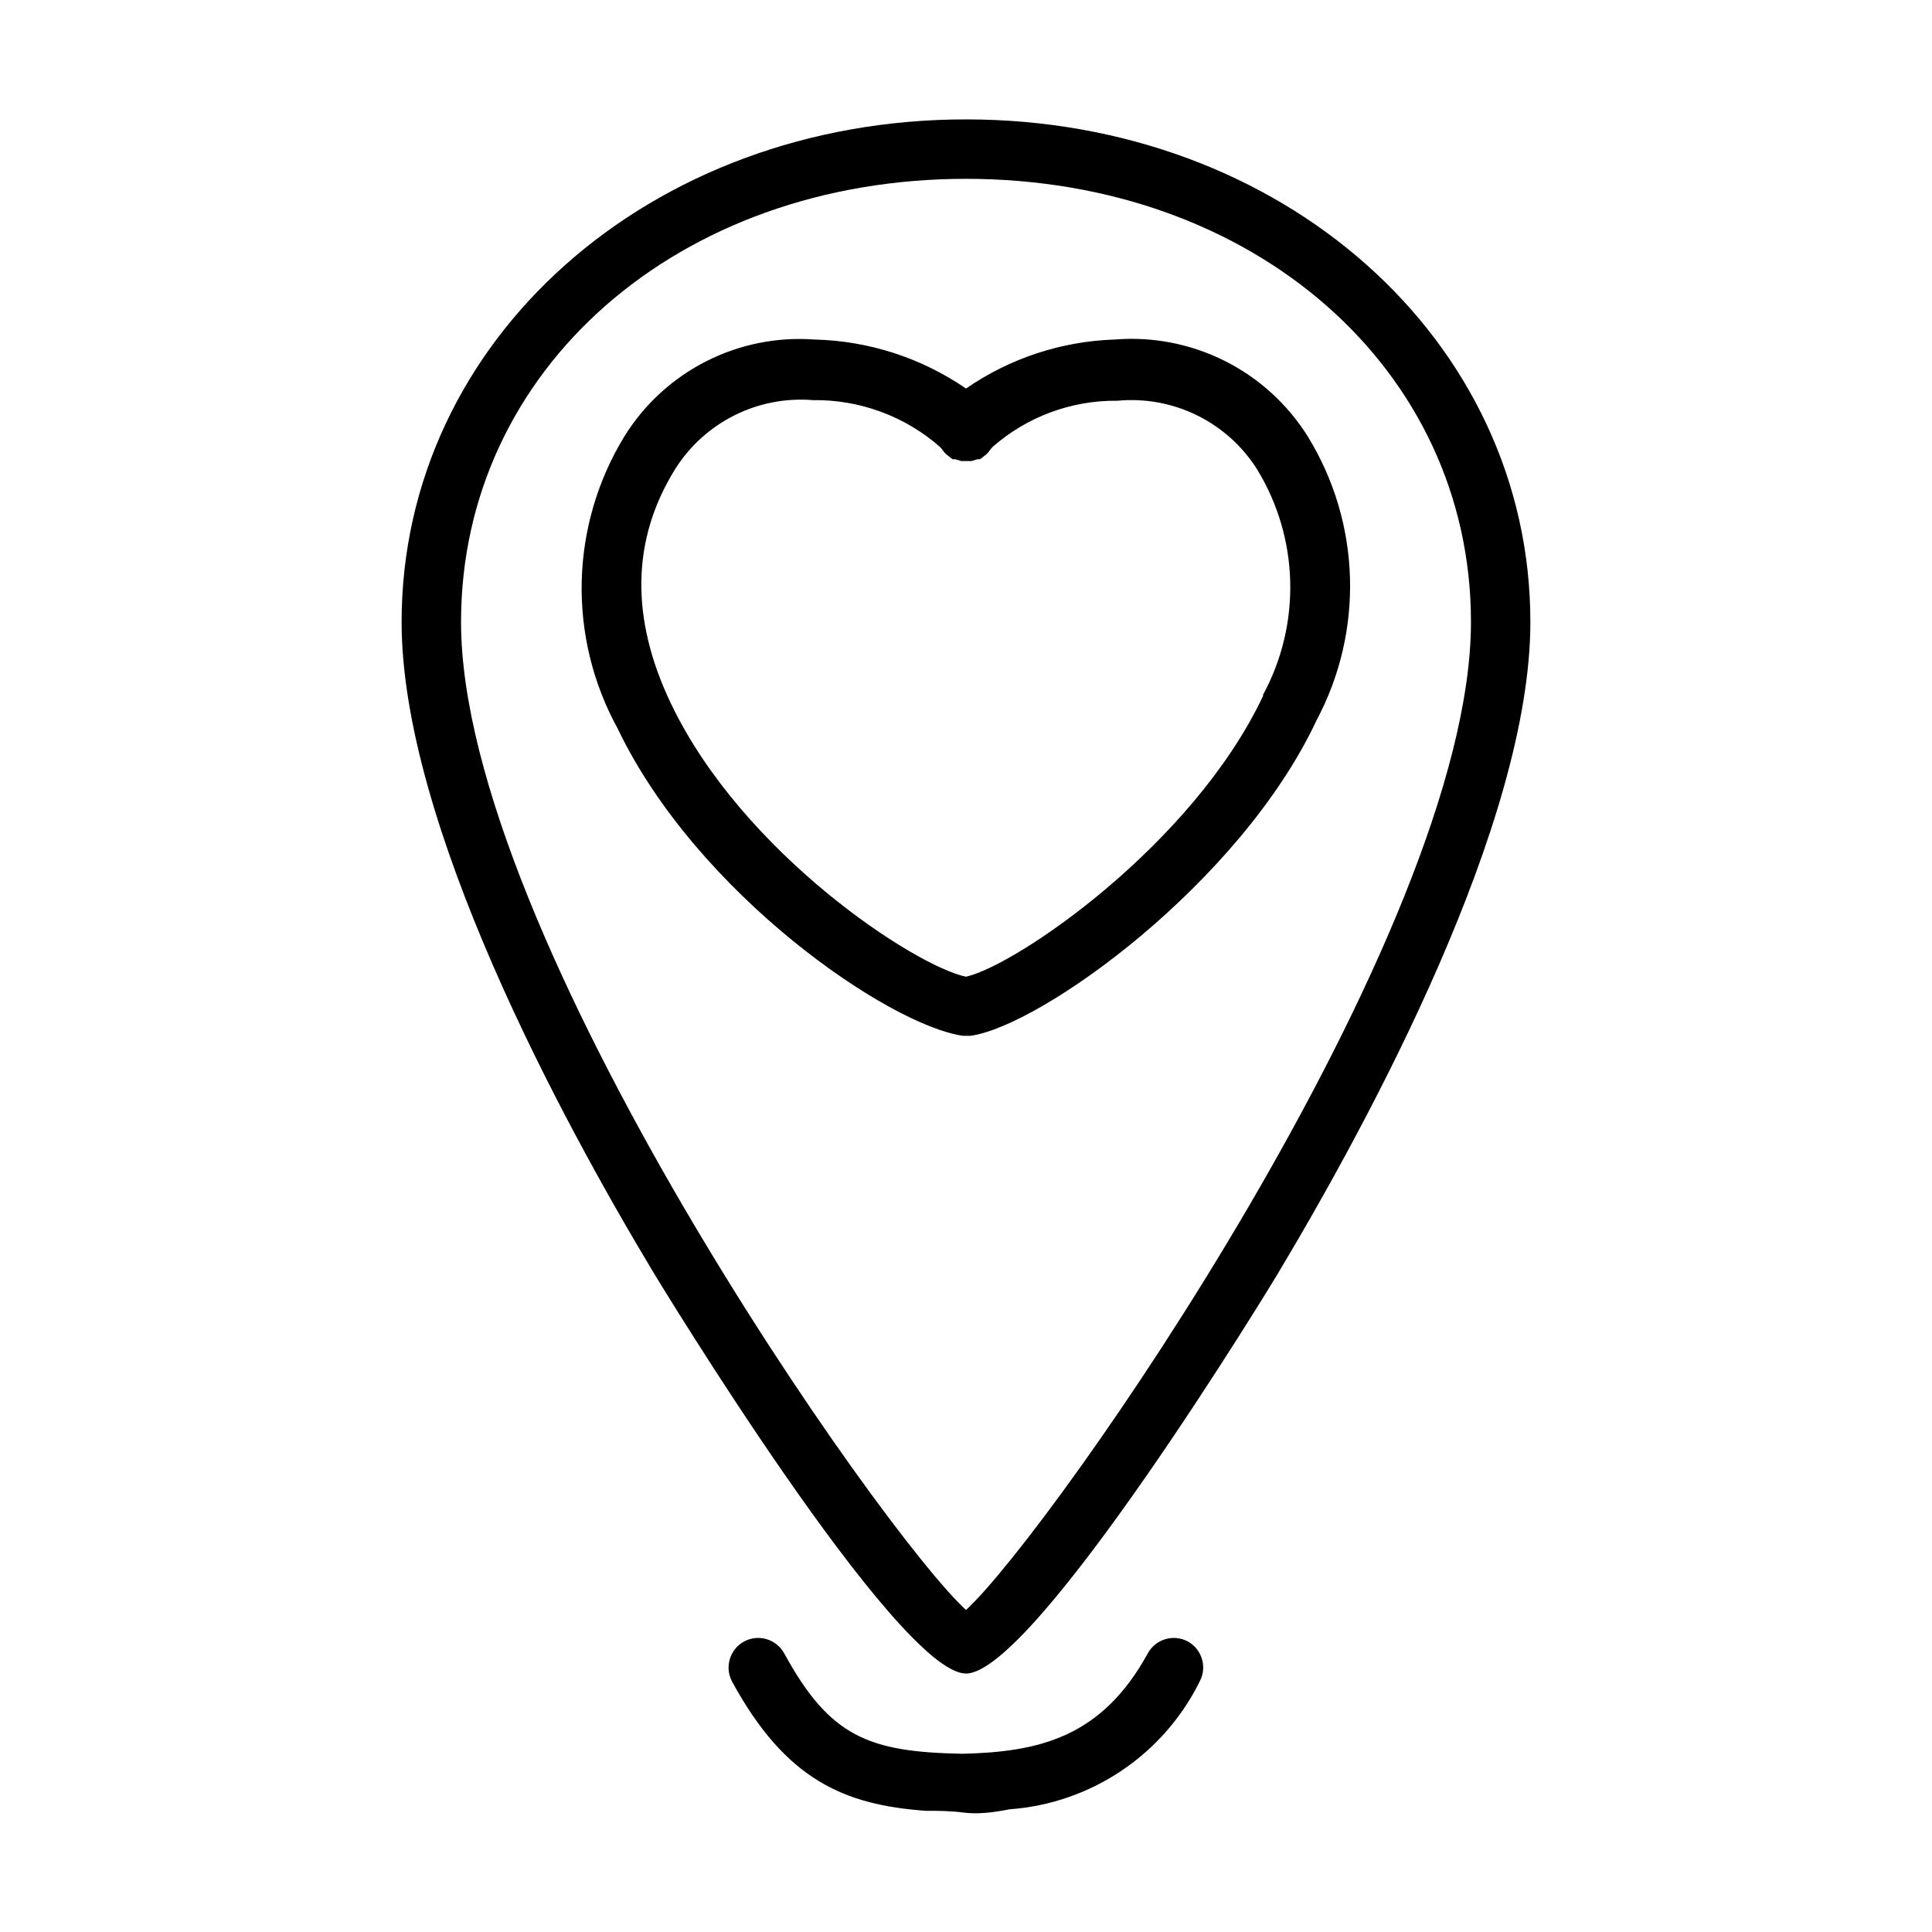
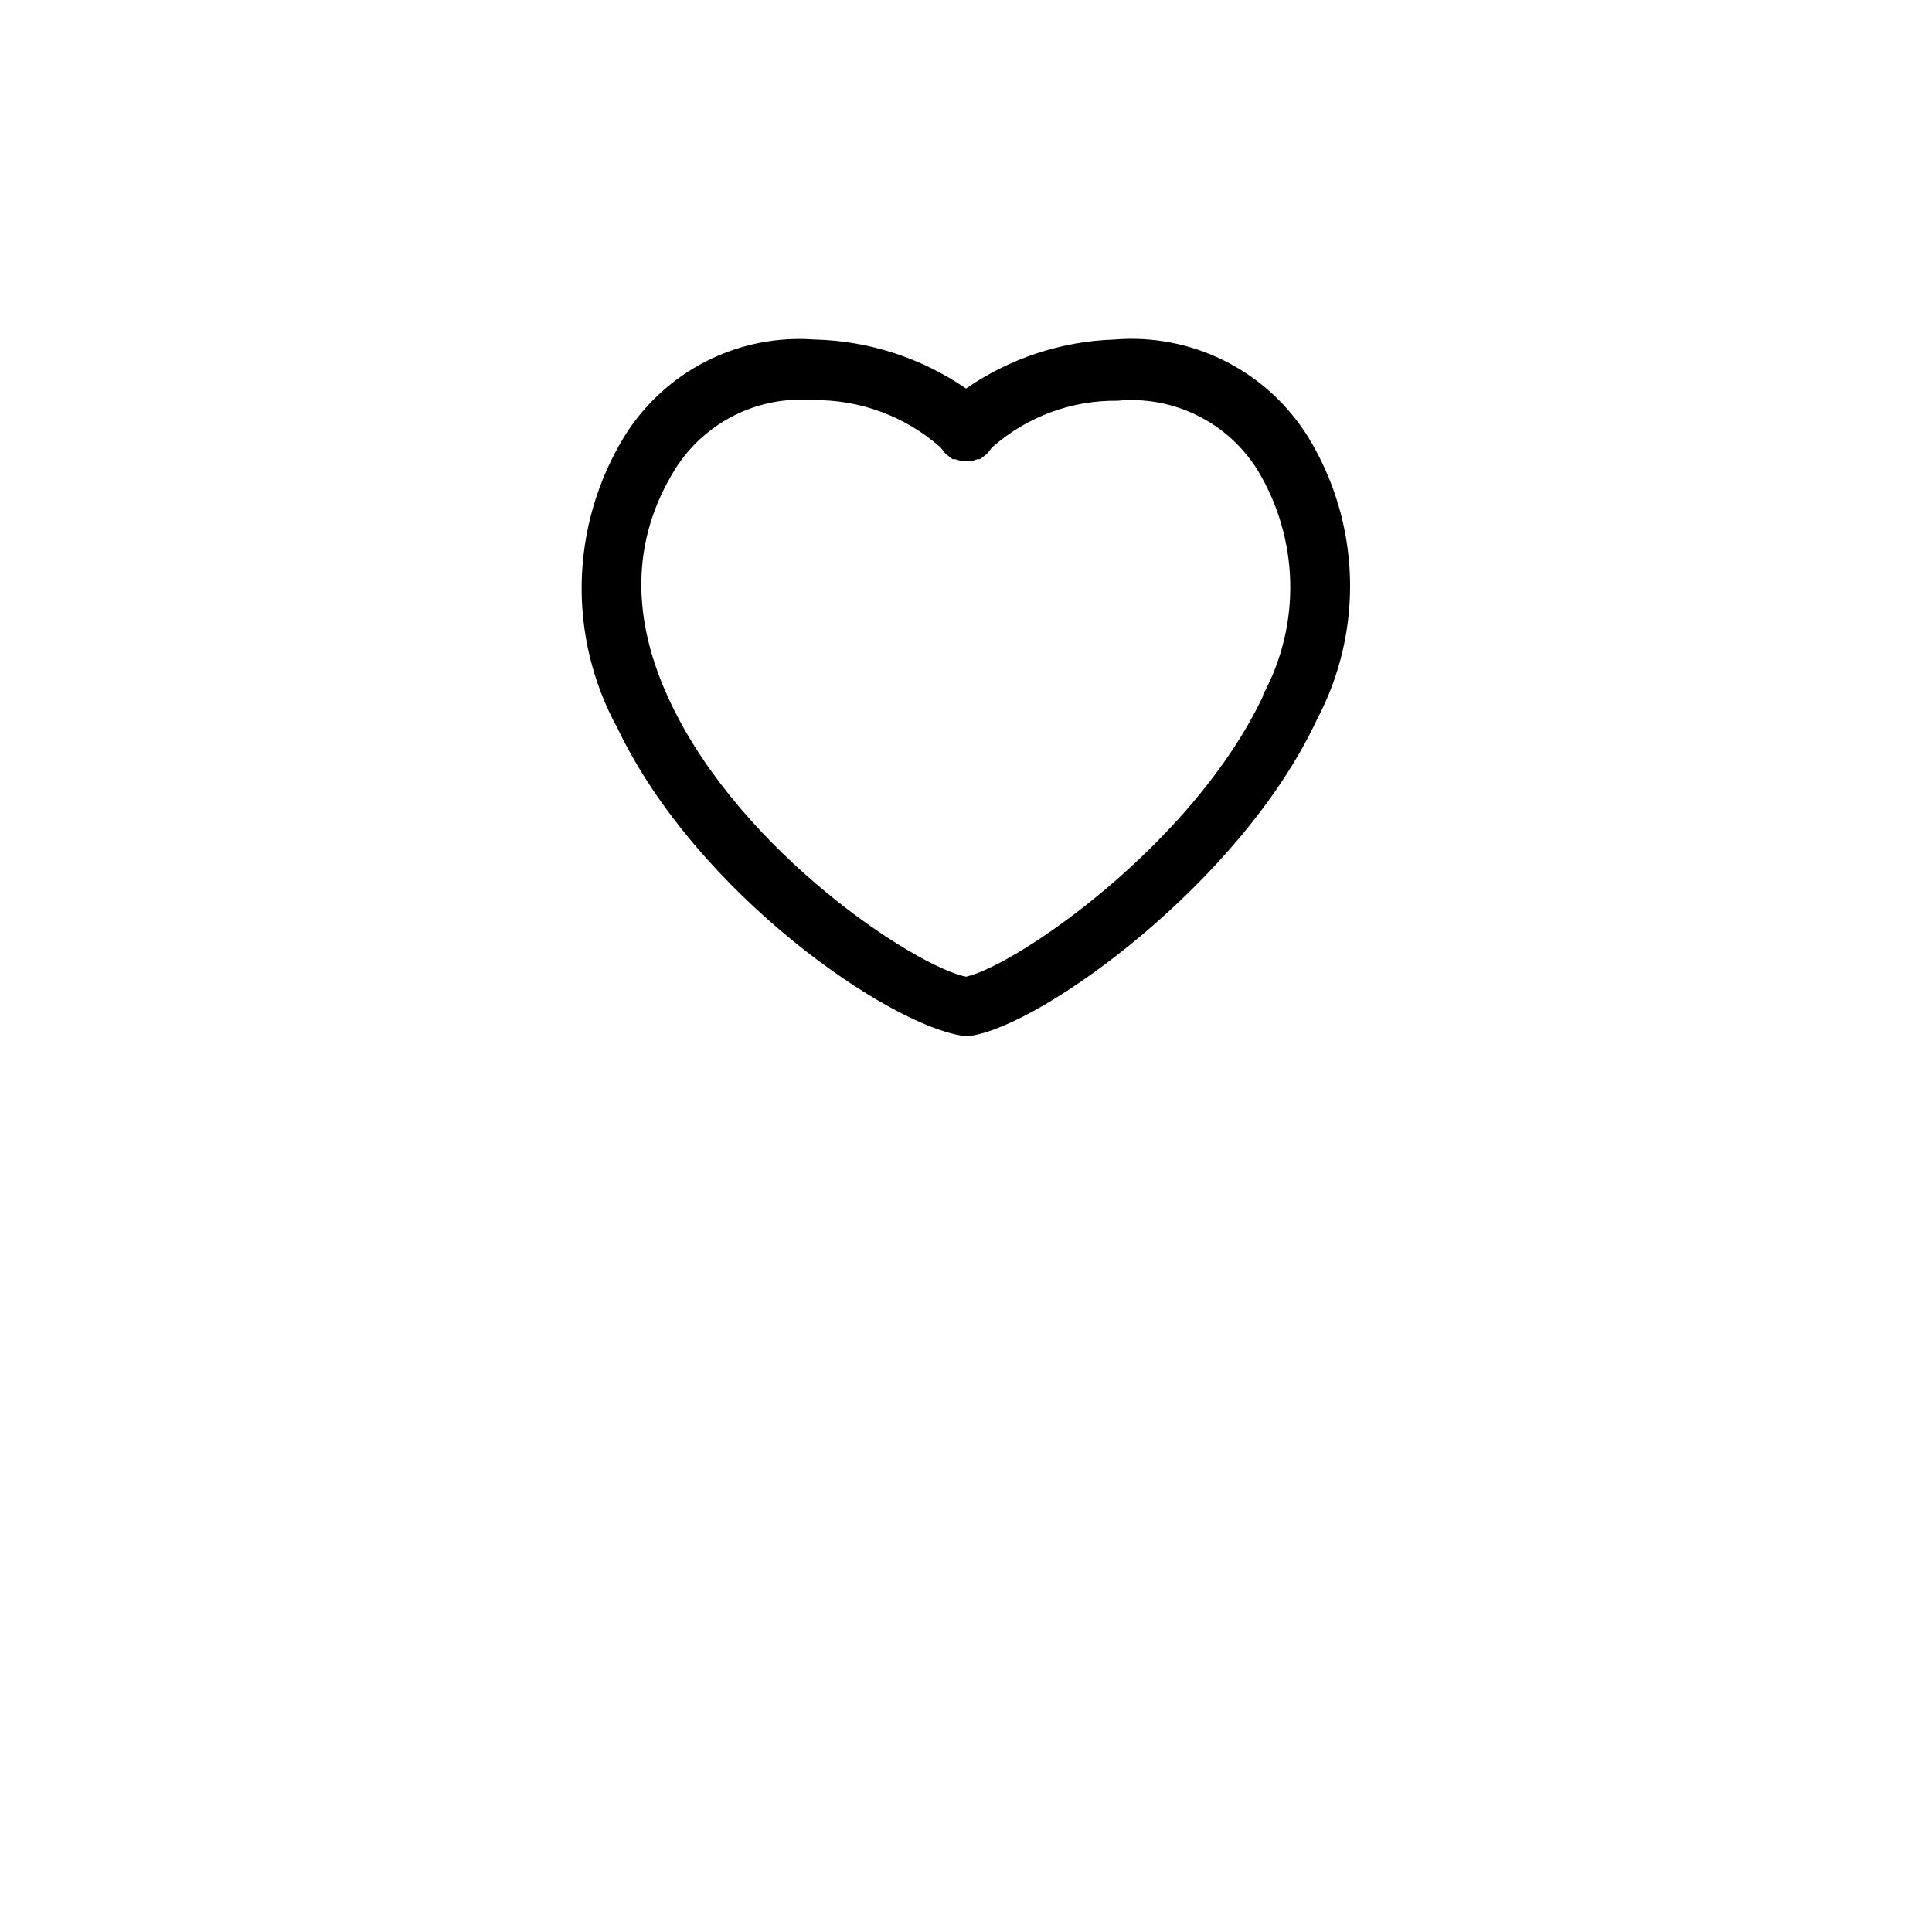
<svg xmlns="http://www.w3.org/2000/svg" fill="#000000" width="800px" height="800px" version="1.1" viewBox="144 144 512 512">
  <g>
-     <path d="m400 175.64c-83.836 0-149.57 58.488-149.57 133.2 0 53.293 42.117 131.54 67.227 173.18 0.629 1.023 64.078 105.48 82.34 105.48 18.262 0 81.711-104.38 82.34-105.48 25.113-41.879 67.227-120.13 67.227-173.18 0.004-74.703-65.727-133.2-149.56-133.2zm0 395.02c-22.199-20.23-133.82-179.09-133.82-261.82 0-66.992 57.543-117.45 133.82-117.45s133.82 50.461 133.82 117.45c0 82.734-111.62 241.59-133.82 261.82z" />
    <path d="m439.36 233.98c-14.094 0.465-27.758 4.977-39.359 12.988-11.836-8.137-25.789-12.652-40.148-12.988-9.941-0.734-19.895 1.273-28.773 5.797-8.883 4.523-16.355 11.395-21.609 19.867-7.09 11.594-10.992 24.859-11.312 38.445-0.316 13.59 2.961 27.023 9.504 38.938 21.02 43.926 71.949 78.719 91.551 81.477h1.969c18.734-2.598 71.477-40.461 91.711-83.602h-0.004c12.633-23.691 11.766-52.301-2.281-75.18-5.356-8.582-12.973-15.523-22.012-20.062s-19.152-6.504-29.234-5.68zm39.359 94.465c-18.578 39.359-65.336 71.398-78.719 74.391-13.461-2.754-59.199-32.668-78.168-72.344-10.863-22.672-10.469-43.609 1.102-62.188h-0.004c3.836-6.094 9.27-11.02 15.711-14.242 6.441-3.219 13.641-4.609 20.816-4.023 12.383-0.168 24.391 4.262 33.691 12.438 0.148 0.191 0.309 0.379 0.473 0.551 0.297 0.457 0.641 0.879 1.023 1.262l1.18 0.945 0.629 0.473h0.707l1.574 0.473h2.762l1.496-0.473h0.707l0.629-0.473 1.18-0.945c0.383-0.383 0.727-0.805 1.023-1.262 0.168-0.176 0.324-0.359 0.473-0.551 9.148-8.051 20.957-12.426 33.141-12.277 7.246-0.688 14.539 0.648 21.07 3.859 6.531 3.211 12.047 8.168 15.93 14.324 11.133 18.211 11.73 40.973 1.574 59.746z" />
-     <path d="m458.8 579.01c-3.805-2.043-8.547-0.641-10.625 3.148-12.203 22.277-28.812 26.137-49.121 26.609-24.797-0.473-35.109-4.41-47.23-26.609h-0.004c-2.078-3.789-6.82-5.191-10.625-3.148-3.773 2.051-5.207 6.742-3.227 10.551 14.25 26.215 29.836 32.746 51.324 34.32 3.227 0 6.535 0 10.078 0.473 3.543 0.473 7.871 0 12.121-0.867 21.648-1.555 40.852-14.465 50.461-33.926 1.992-3.789 0.59-8.473-3.152-10.551z" />
  </g>
</svg>